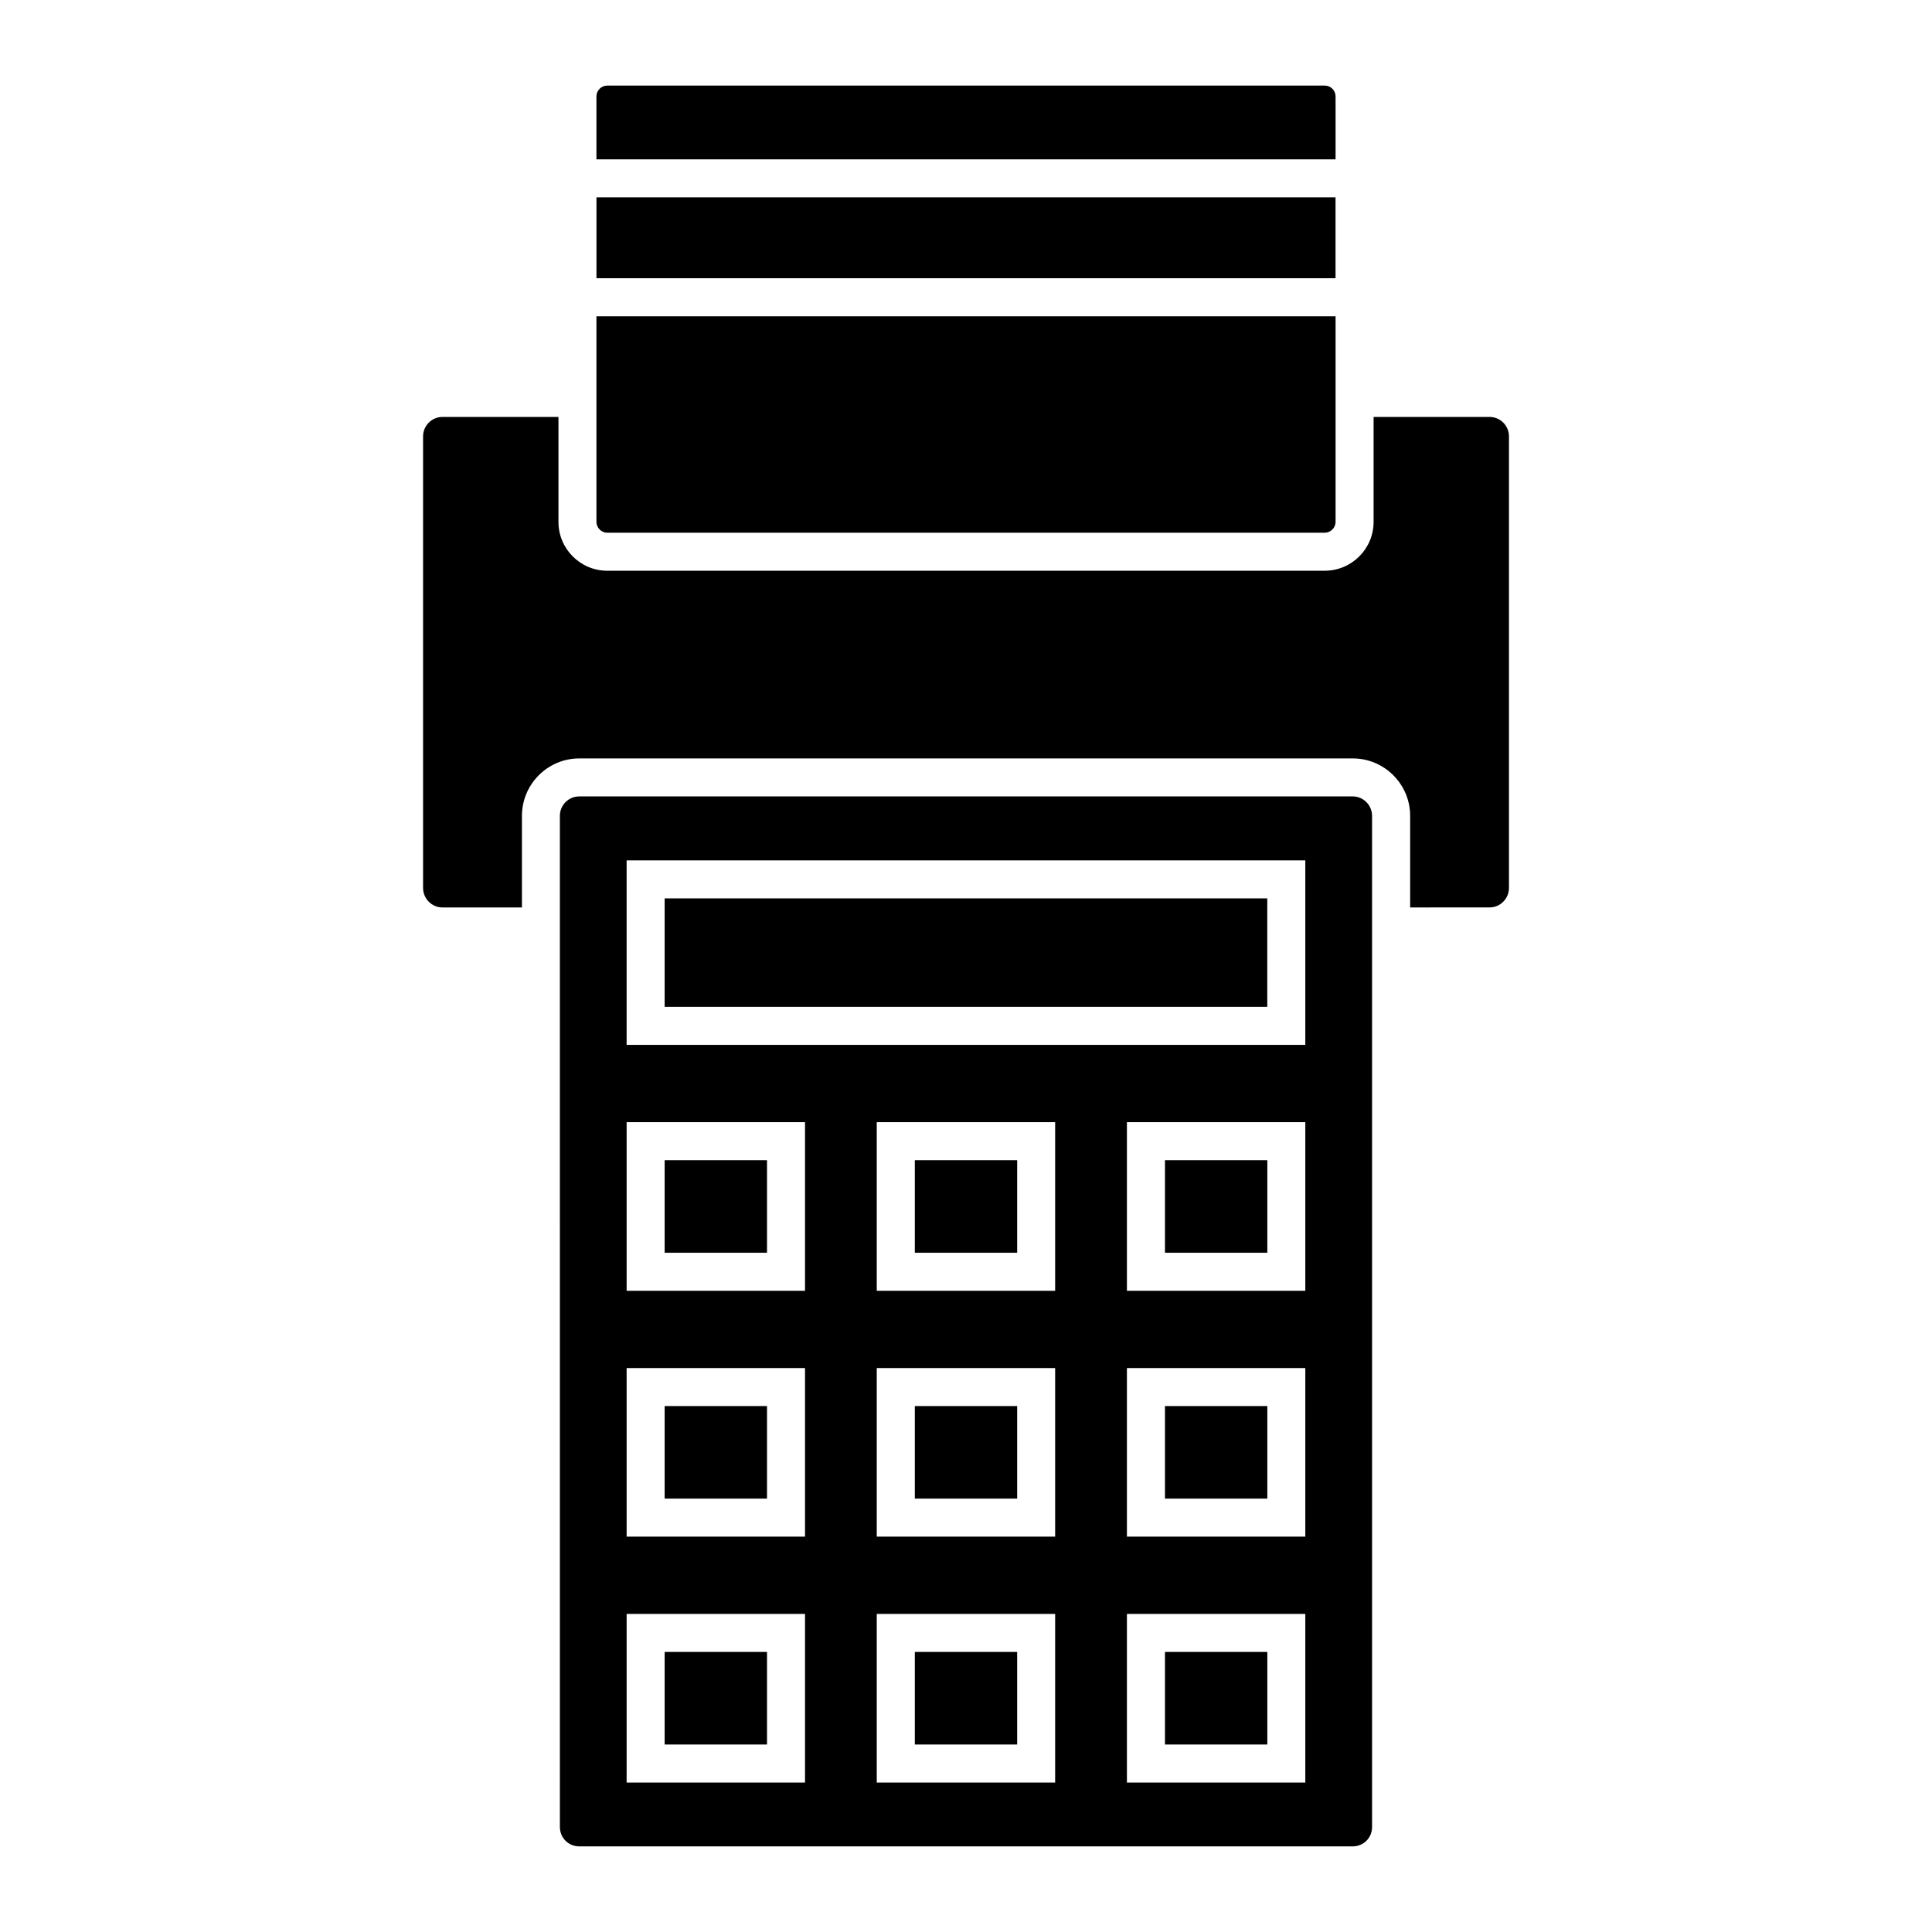
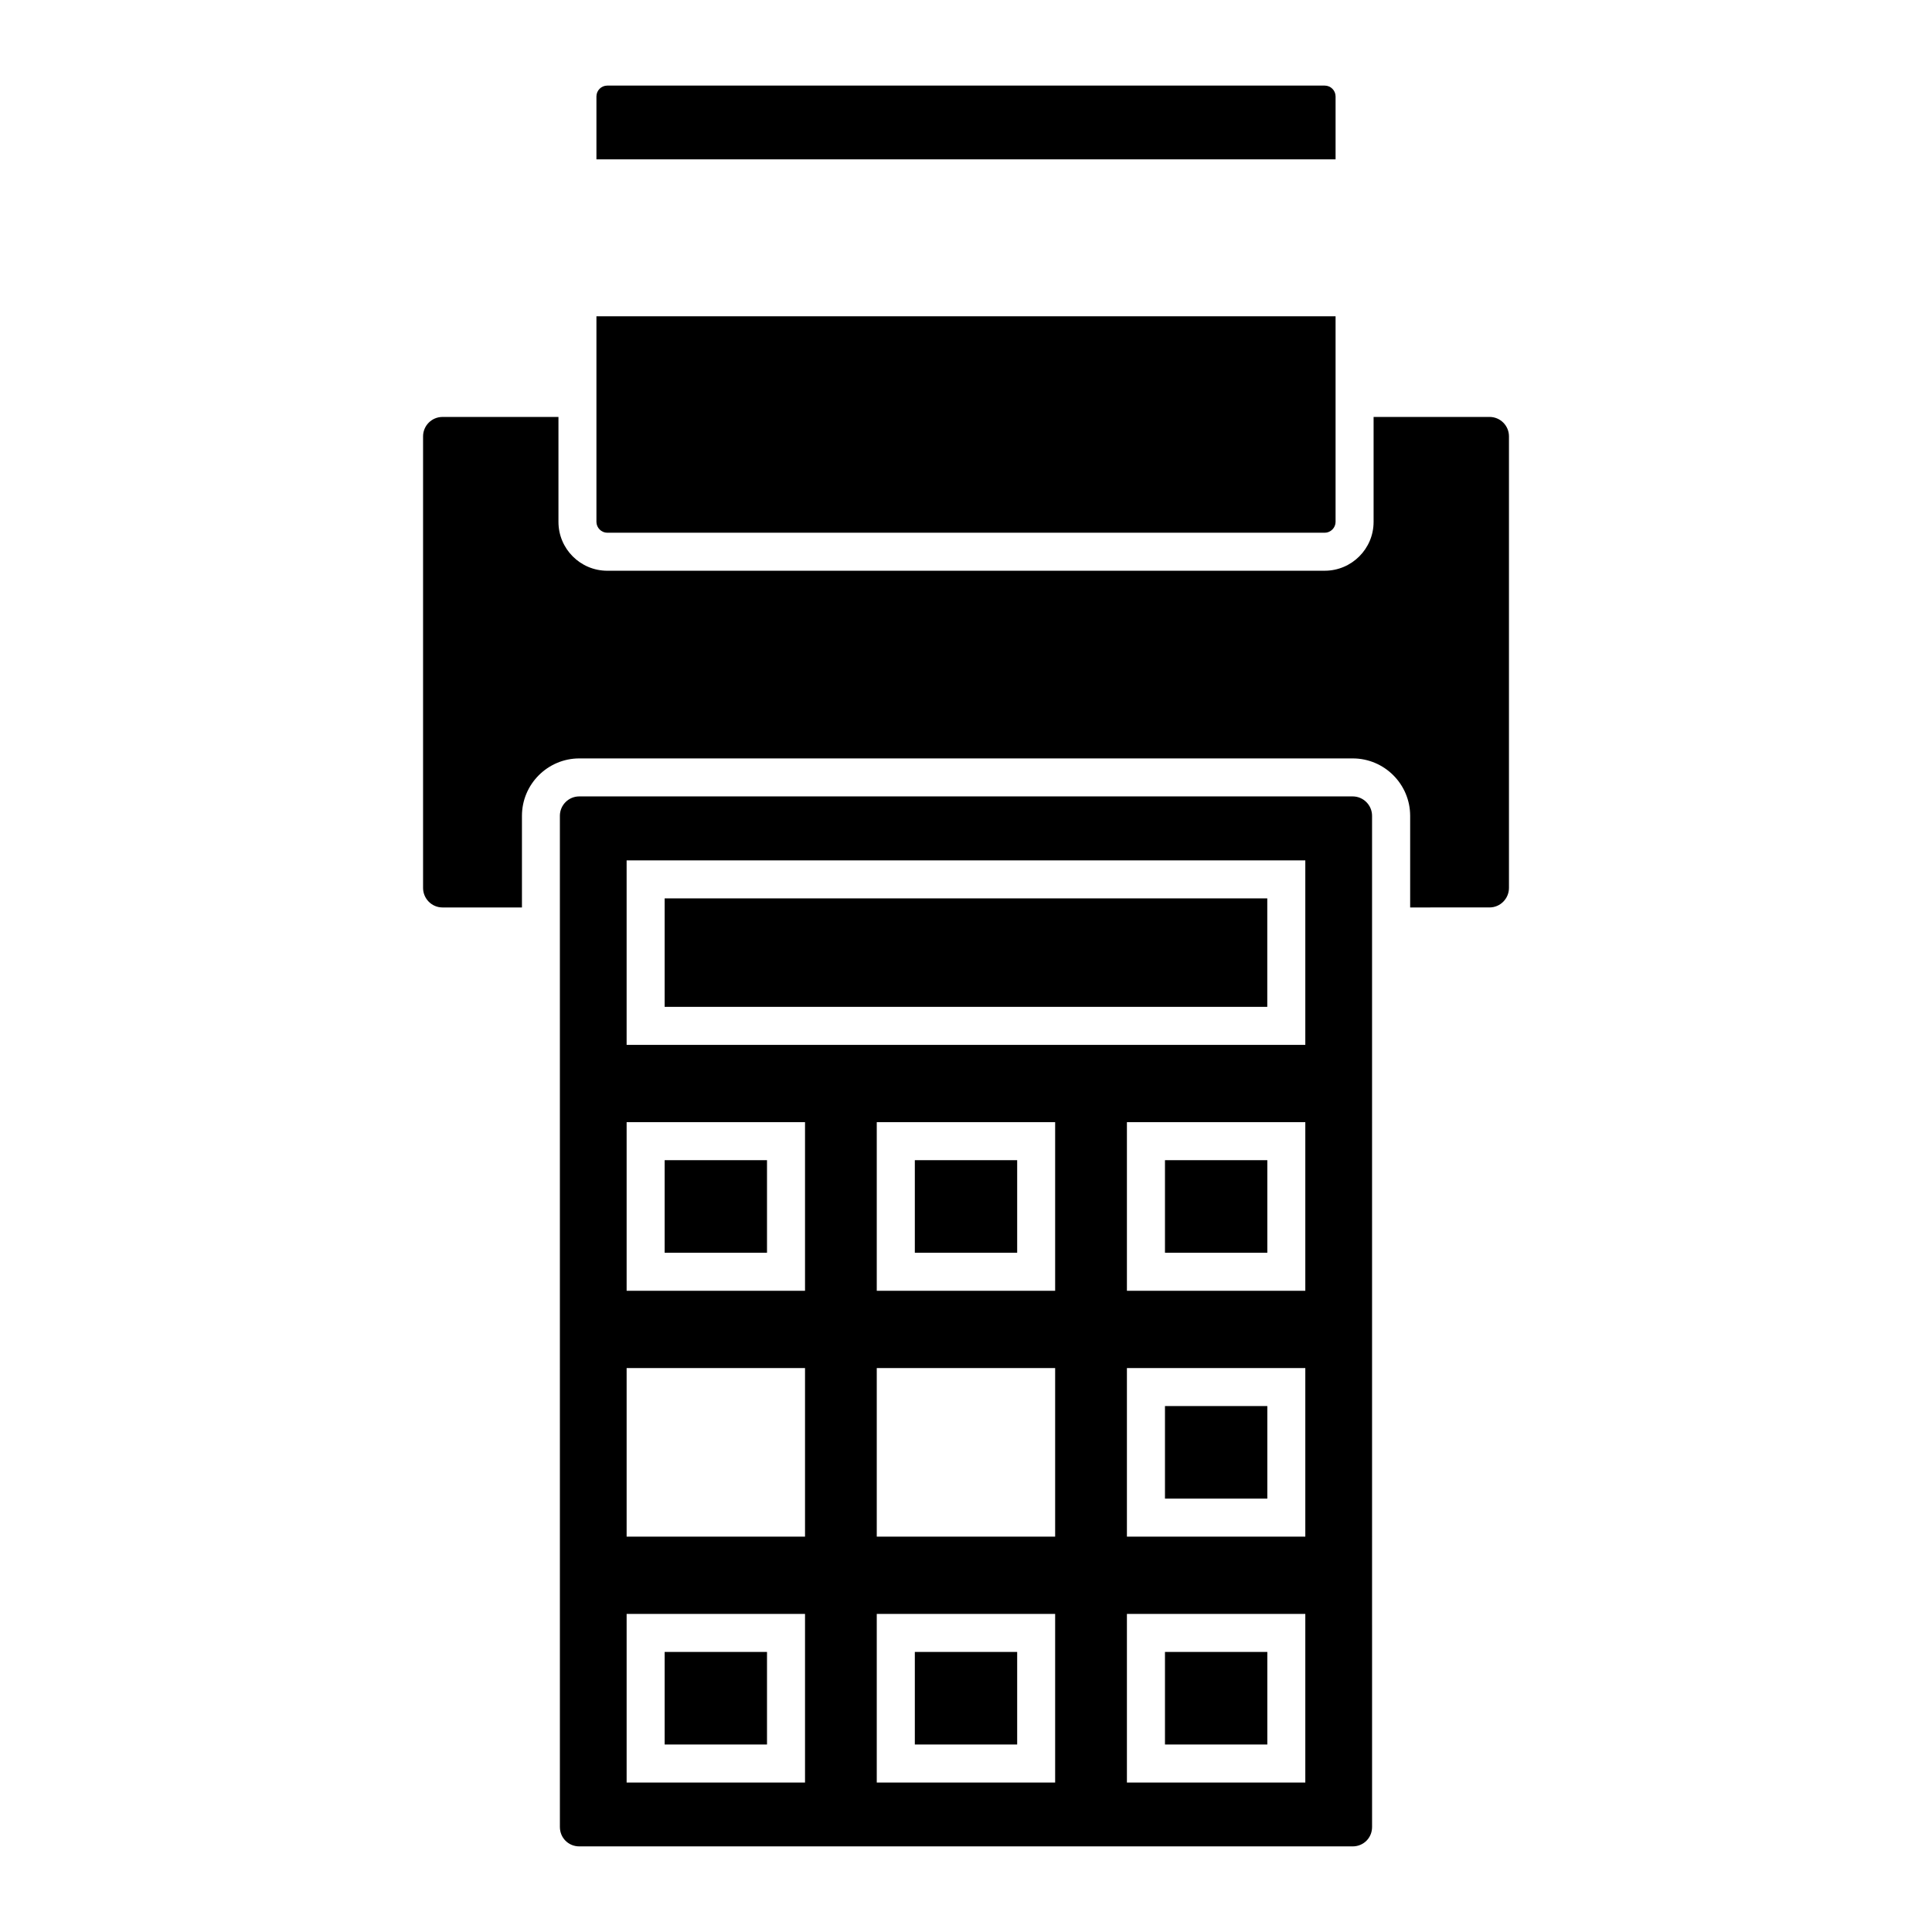
<svg xmlns="http://www.w3.org/2000/svg" fill="#000000" width="800px" height="800px" version="1.1" viewBox="144 144 512 512">
  <g>
    <path d="m452.73 581.78h27.125v24.531h-27.125z" />
-     <path d="m320.14 516.62h27.125v24.531h-27.125z" />
    <path d="m452.73 516.62h27.125v24.531h-27.125z" />
    <path d="m386.44 451.46h27.121v24.531h-27.121z" />
    <path d="m386.44 581.78h27.121v24.531h-27.121z" />
    <path d="m452.73 451.46h27.125v24.531h-27.125z" />
    <path d="m320.14 451.46h27.125v24.531h-27.125z" />
    <path d="m320.14 581.78h27.125v24.531h-27.125z" />
    <path d="m497.94 169.55c0-1.578-1.289-2.867-2.871-2.867h-190.14c-1.578 0-2.867 1.289-2.867 2.867v16.676h195.88v-16.676z" />
    <path d="m538.75 384.48c2.836 0 5.141-2.328 5.141-5.184v-119.66c0-2.836-2.301-5.144-5.141-5.144h-30.734v27.816c0 7.141-5.809 12.941-12.949 12.941l-190.13 0.004c-7.141 0-12.941-5.805-12.941-12.941v-27.816h-30.738c-2.836 0-5.141 2.309-5.141 5.144v119.66c0 2.856 2.301 5.184 5.141 5.184h21.062v-24.277c0-8.387 6.82-15.219 15.215-15.219h204.95c8.387 0 15.219 6.828 15.219 15.219v24.277z" />
-     <path d="m302.07 196.3h195.86v21.434h-195.86z" />
    <path d="m304.93 285.18h190.14c1.562 0 2.871-1.316 2.871-2.867v-54.5h-195.88v54.496c0.008 1.559 1.316 2.871 2.875 2.871z" />
    <path d="m507.61 360.2c0-2.836-2.309-5.144-5.144-5.144h-204.95c-2.836 0-5.141 2.309-5.141 5.144l0.004 267.97c0 2.875 2.258 5.141 5.141 5.141h204.95c2.883 0 5.144-2.258 5.144-5.141l-0.004-267.97zm-150.27 256.19h-47.277v-44.684h47.277zm0-65.16h-47.277v-44.684h47.277zm0-65.16h-47.277v-44.684h47.277zm66.285 130.32h-47.273v-44.684h47.273zm0-65.16h-47.273v-44.684h47.273zm0-65.16h-47.273v-44.684h47.273zm66.297 130.32h-47.277v-44.684h47.277zm0-65.16h-47.277v-44.684h47.277zm0-65.16h-47.277v-44.684h47.277zm0-65.164h-179.86v-48.898h179.86z" />
-     <path d="m320.14 382.08h159.7v28.746h-159.7z" />
-     <path d="m386.44 516.62h27.121v24.531h-27.121z" />
+     <path d="m320.14 382.08h159.7v28.746h-159.7" />
  </g>
</svg>